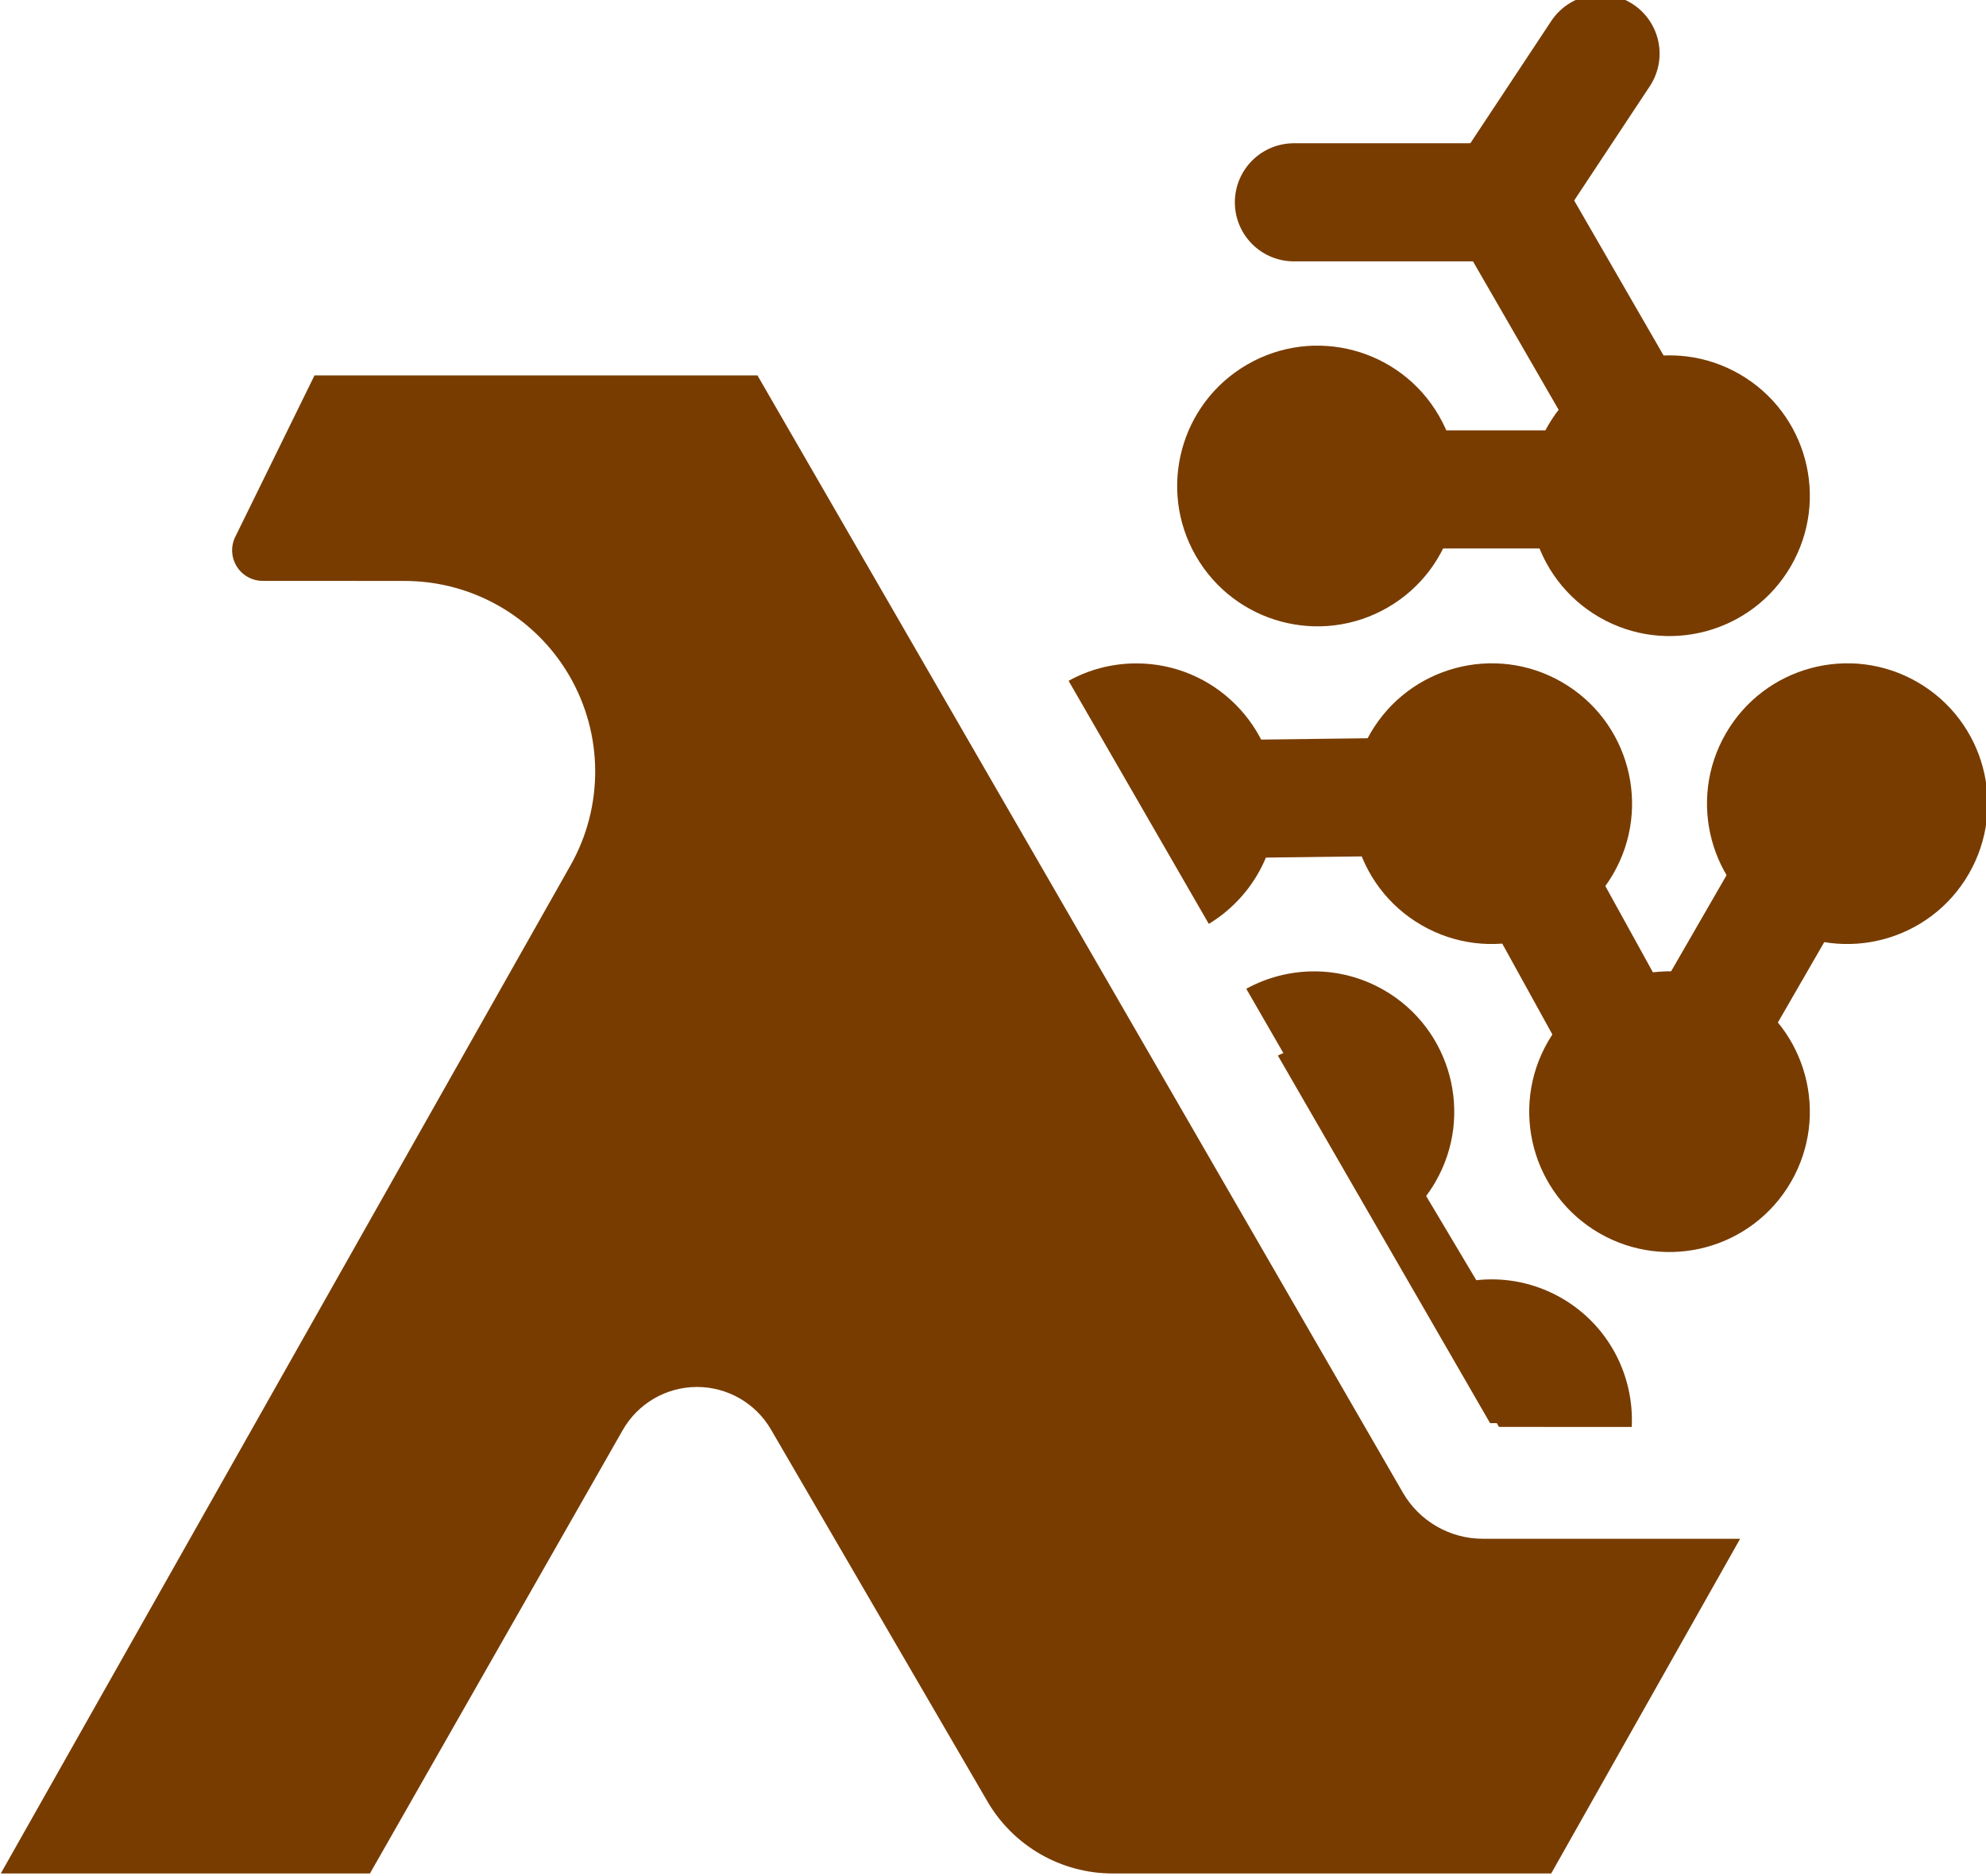
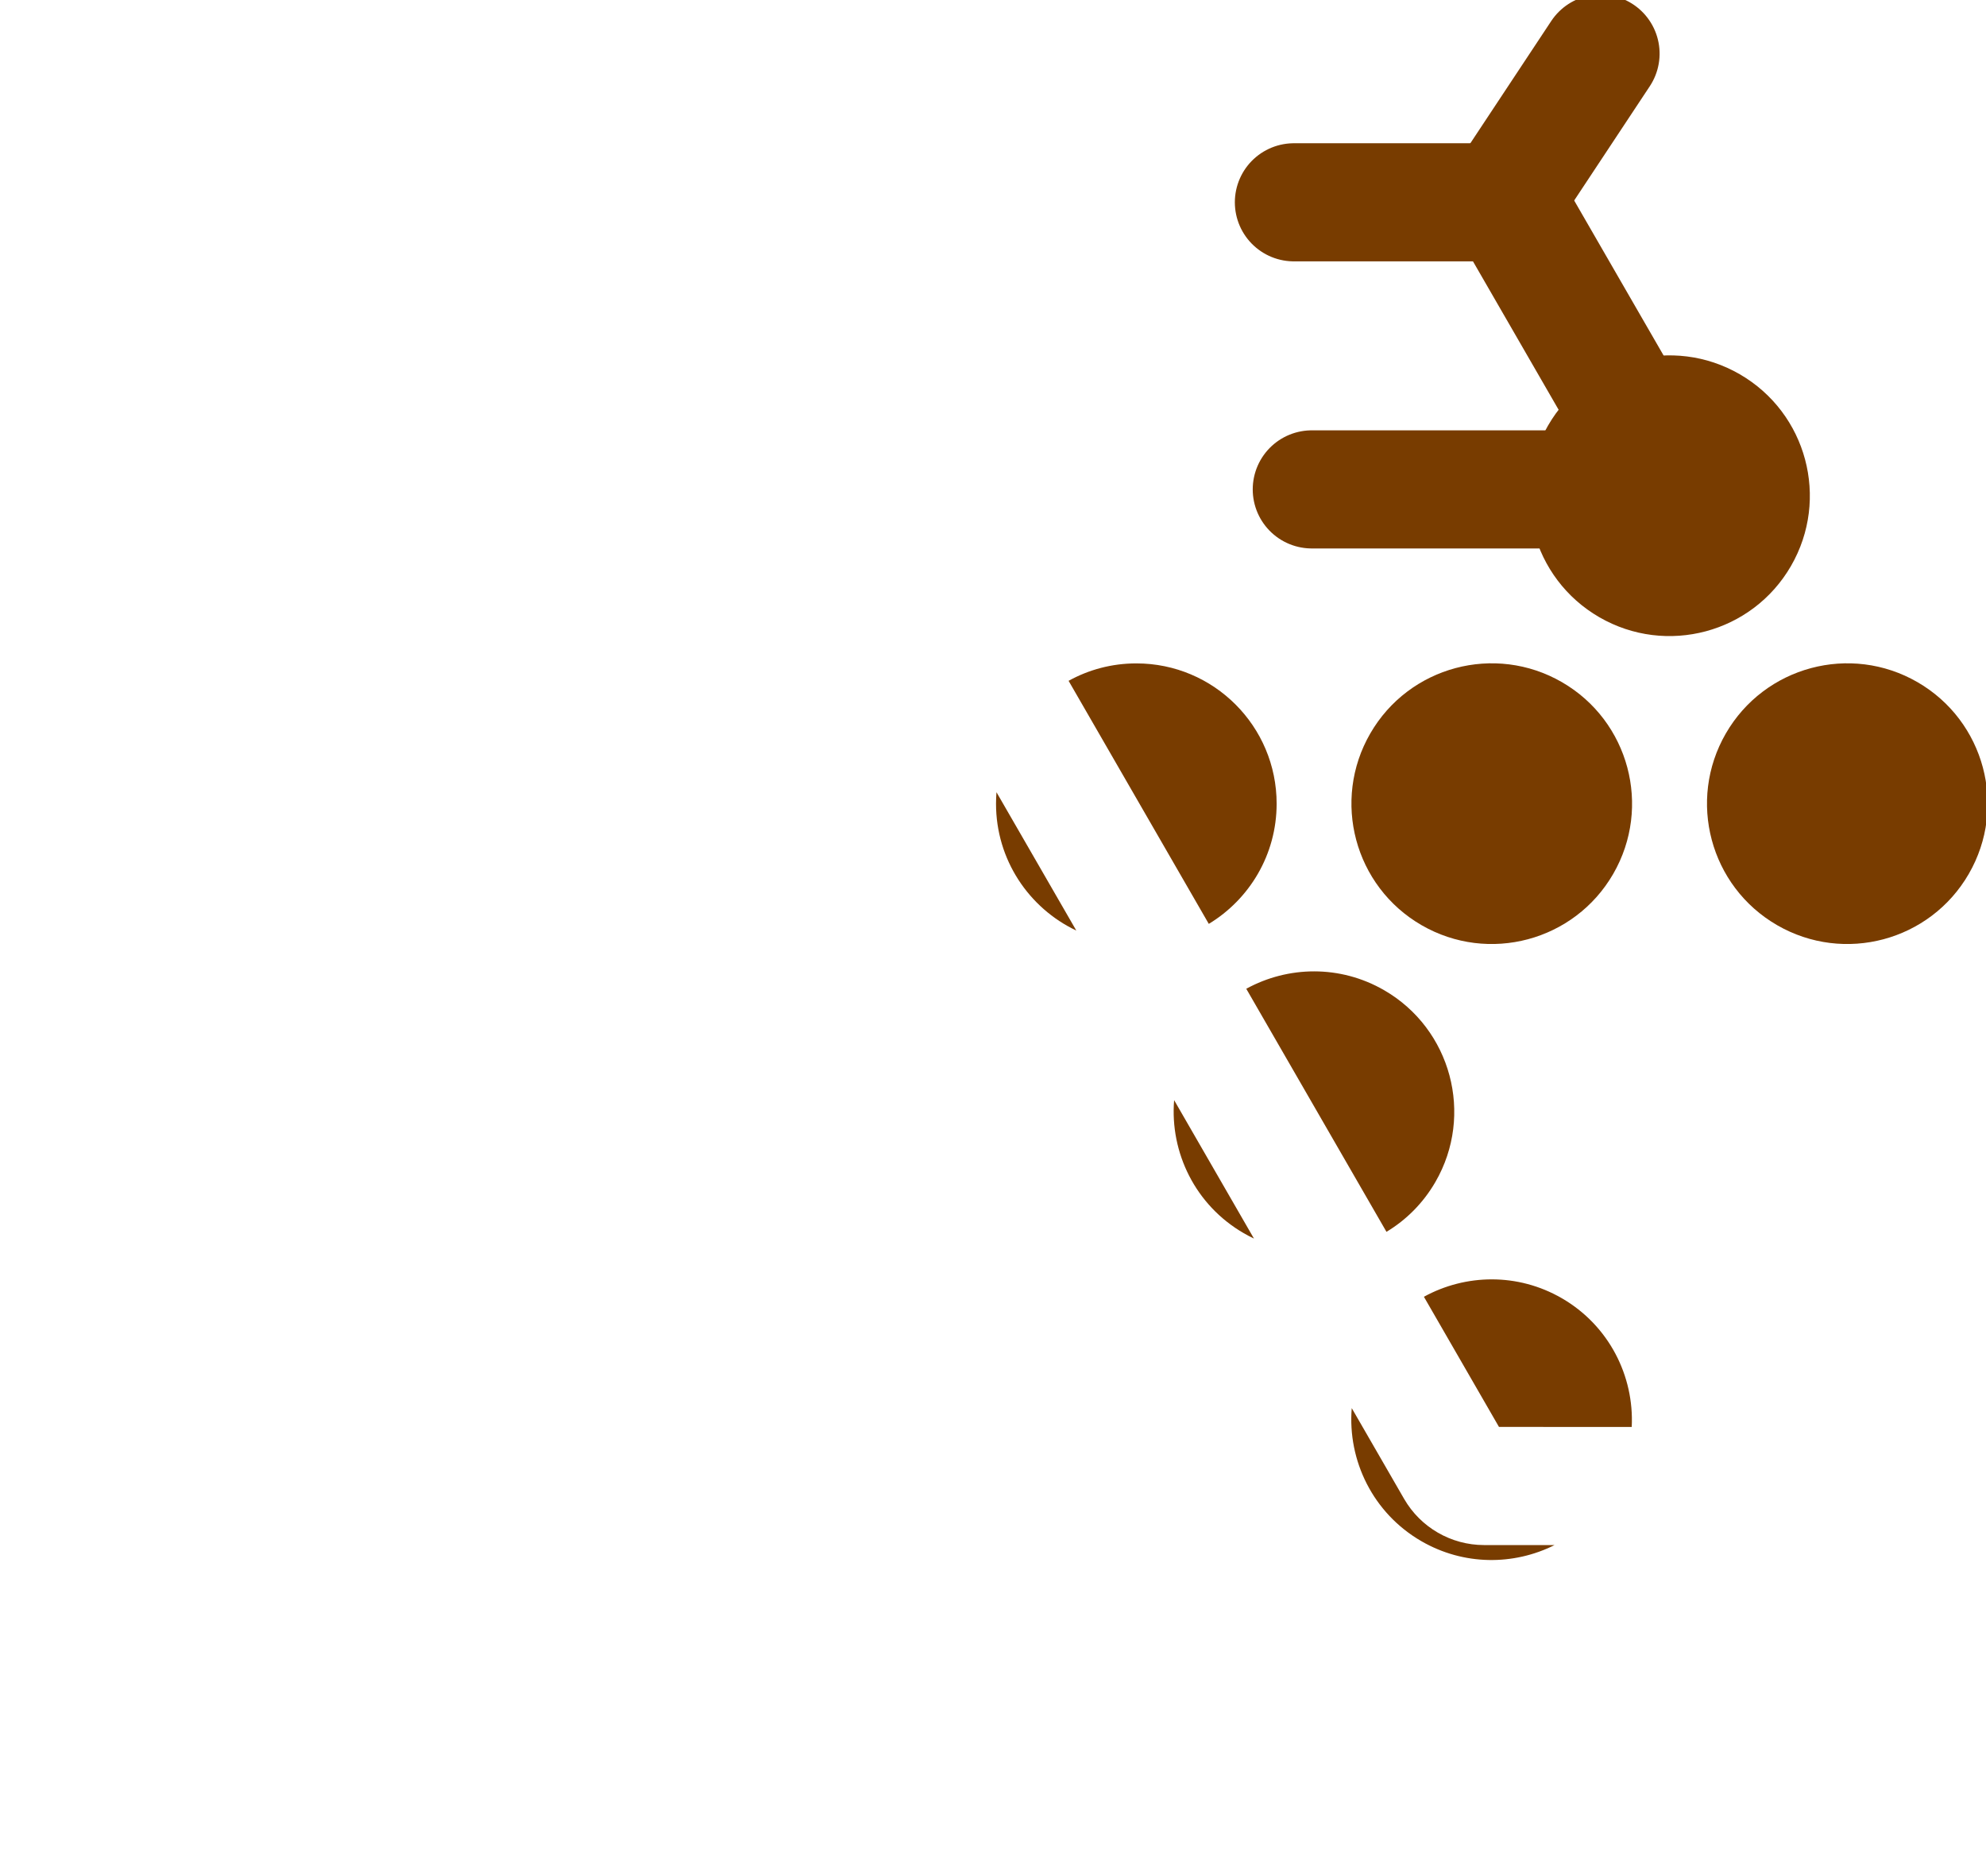
<svg xmlns="http://www.w3.org/2000/svg" width="100%" height="100%" viewBox="0 0 269 254" version="1.1" xml:space="preserve" style="fill-rule:evenodd;clip-rule:evenodd;stroke-linecap:round;stroke-linejoin:round;stroke-miterlimit:1.5;">
  <g transform="matrix(1,0,0,1,-3222.44,-3264.62)">
    <g transform="matrix(-0.305,-0.529,-0.529,0.305,4486.37,4386.61)">
      <path d="M2438.06,573.79L2421.04,607.88" style="fill:none;stroke:rgb(120,60,0);stroke-width:26.21px;" />
    </g>
    <g transform="matrix(-0.52,-0.901,-0.901,0.52,5224.41,5171.35)">
      <path d="M2384.94,593.791L2428.07,593.791" style="fill:none;stroke:rgb(120,60,0);stroke-width:15.37px;" />
    </g>
    <g transform="matrix(-1.462,0,0,1.462,6991.7,2047.63)">
      <path d="M2439.01,851.153L2458.28,851.153" style="fill:none;stroke:rgb(120,60,0);stroke-width:10.94px;" />
    </g>
    <g transform="matrix(0.52,-0.901,0.901,0.52,1624.01,5171.35)">
-       <path d="M2319.68,627.395C2323.07,629.57 2324.23,634.05 2322.24,637.617L2299.1,678.996C2298.35,680.341 2297.25,681.373 2295.98,682.042L2292.05,675.243L2319.68,627.395Z" style="fill:rgb(120,60,0);" />
-     </g>
+       </g>
    <g transform="matrix(0.52,-0.901,0.901,0.52,1624.01,5171.35)">
-       <path d="M2344.65,603.881L2362.65,634.203L2338.66,673.941L2384.94,673.941" style="fill:none;stroke:rgb(120,60,0);stroke-width:15.37px;" />
-     </g>
+       </g>
    <g transform="matrix(1.462,0,0,1.462,-143.274,2047.63)">
      <path d="M2423.66,877.745L2456.6,877.745" style="fill:none;stroke:rgb(120,60,0);stroke-width:10.94px;" />
    </g>
    <g transform="matrix(0.438,-0.758,0.758,0.438,1663.28,4884.27)">
      <path d="M2484.47,812.271C2487.52,814.103 2490.15,816.709 2492.05,820.001C2498.05,830.377 2494.49,843.663 2484.11,849.654C2477.29,853.592 2469.21,853.402 2462.77,849.863L2484.47,812.271ZM2456.98,859.904C2463.26,863.709 2467.46,870.611 2467.46,878.486C2467.46,890.467 2457.74,900.193 2445.76,900.193C2441.96,900.193 2438.38,899.215 2435.28,897.496L2456.98,859.904ZM2429.48,907.537C2435.76,911.342 2439.96,918.243 2439.96,926.117C2439.96,934.544 2435.15,941.856 2428.13,945.452L2417.86,927.666L2429.48,907.537ZM2451.62,832.633C2450.96,824.532 2454.9,816.387 2462.4,812.056C2462.92,811.757 2463.45,811.482 2463.97,811.231L2451.62,832.633ZM2406.34,944.257C2400.44,940.374 2396.55,933.697 2396.55,926.117C2396.55,917.453 2401.64,909.968 2408.98,906.488L2400.88,920.526C2398.33,924.945 2398.33,930.389 2400.88,934.807L2406.34,944.257ZM2424.12,880.266C2424.07,879.679 2424.05,879.086 2424.05,878.486C2424.05,869.824 2429.13,862.34 2436.48,858.859L2424.12,880.266Z" style="fill:rgb(120,60,0);" />
    </g>
    <g transform="matrix(0.438,-0.758,0.758,0.438,1711.44,4800.86)">
      <circle cx="2445.76" cy="878.486" r="21.707" style="fill:rgb(120,60,0);" />
    </g>
    <g transform="matrix(0.438,0.758,-0.758,0.438,2995.54,1091.77)">
-       <circle cx="2445.76" cy="878.486" r="21.707" style="fill:rgb(120,60,0);" />
-     </g>
+       </g>
    <g transform="matrix(0.438,-0.758,0.758,0.438,1687.36,4842.56)">
      <circle cx="2445.76" cy="878.486" r="21.707" style="fill:rgb(120,60,0);" />
    </g>
    <g transform="matrix(0.438,-0.758,0.758,0.438,1735.52,4842.56)">
      <circle cx="2445.76" cy="878.486" r="21.707" style="fill:rgb(120,60,0);" />
    </g>
    <g transform="matrix(0.438,-0.758,0.758,0.438,1711.44,4884.27)">
-       <circle cx="2445.76" cy="878.486" r="21.707" style="fill:rgb(120,60,0);" />
-     </g>
+       </g>
    <g transform="matrix(1,0,-0.402,0.712,2965.24,3247.88)">
-       <path d="M410,379.833C410,379.833 410.056,260.455 410.09,188.088C410.095,176.87 404.503,163.127 395.402,151.992C386.302,140.858 375.063,134.008 365.884,134.002C358.352,133.997 351.428,133.992 346.641,133.989C345.213,133.988 343.47,132.952 342.03,131.25C340.591,129.547 339.658,127.419 339.564,125.619C338.962,114.141 337.955,94.916 337.955,94.916L397.955,94.916C397.955,94.916 537.356,266.295 570.787,307.394C575.207,312.828 580.681,316.175 585.149,316.175C597.174,316.175 620,316.175 620,316.175L620,379.833L560.605,379.833C553.617,379.833 545.056,374.614 538.129,366.13C524.324,349.222 491.306,308.782 480.375,295.394C476.268,290.363 471.189,287.278 467.055,287.302C462.921,287.326 460.361,290.456 460.34,295.511C460.211,327.614 460,379.833 460,379.833L410,379.833Z" style="fill:rgb(120,60,0);" />
-     </g>
+       </g>
  </g>
</svg>